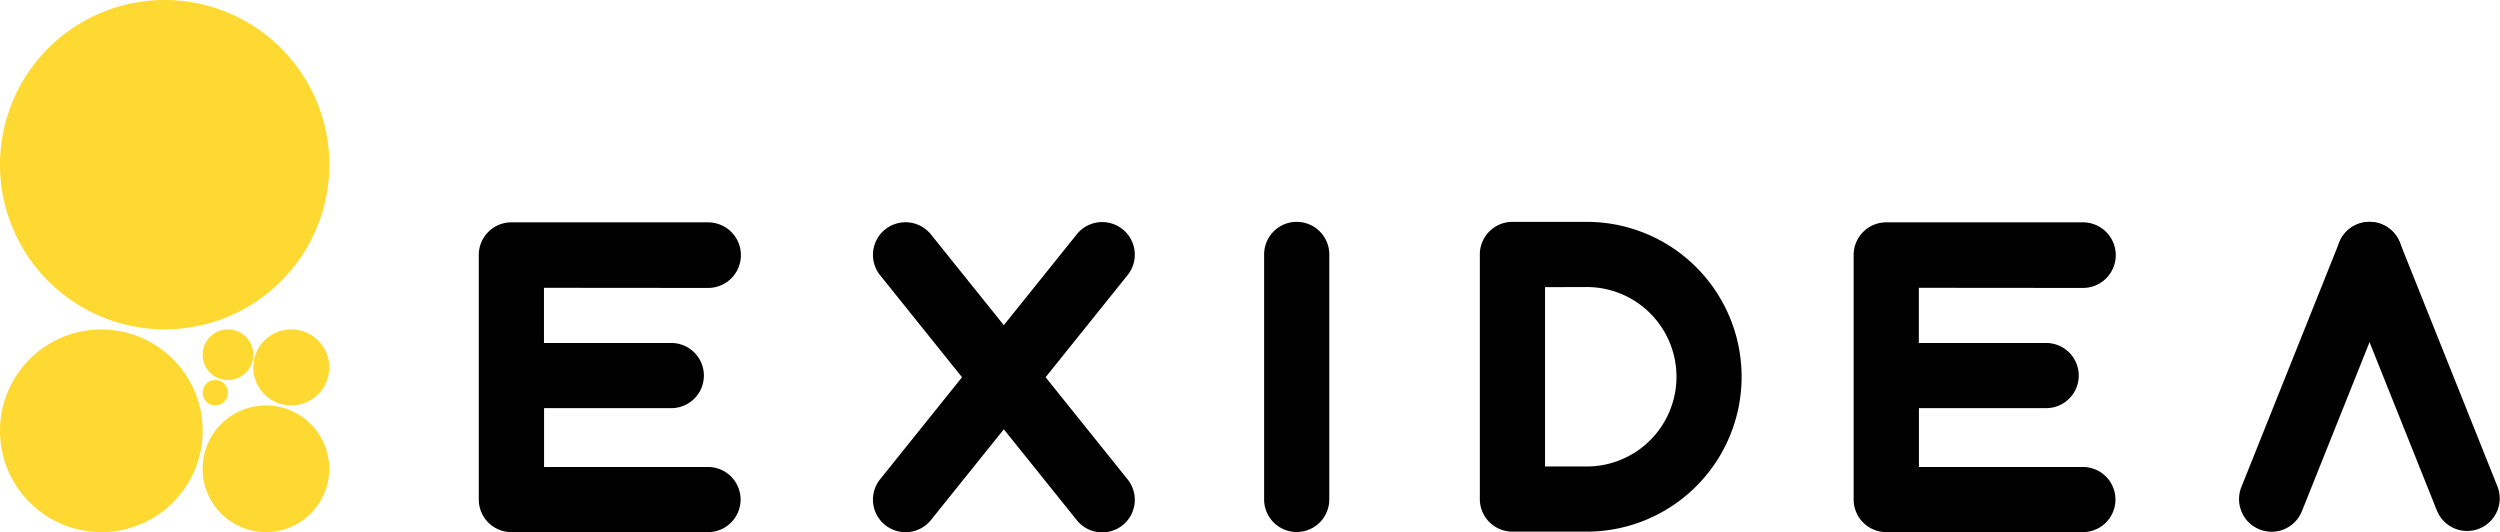
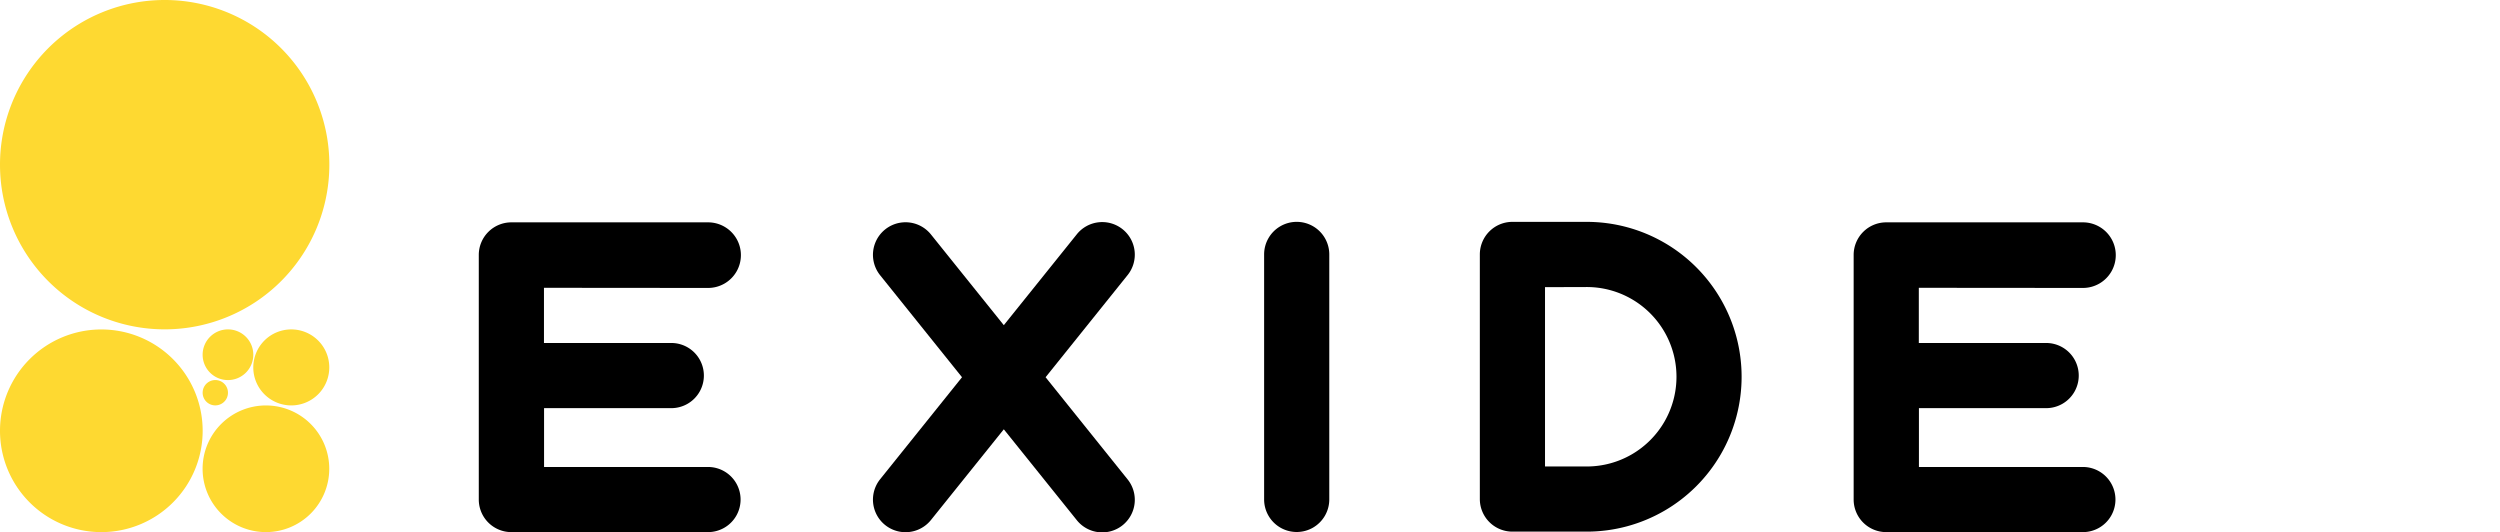
<svg xmlns="http://www.w3.org/2000/svg" width="159.33" height="33.913" viewBox="0 0 159.33 33.913">
  <g transform="translate(-58 -134)">
    <g transform="translate(58 134)">
      <path d="M204.432,228.743a1.615,1.615,0,1,1,1.615,1.614A1.615,1.615,0,0,1,204.432,228.743Z" transform="translate(-191.518 -206.134)" fill="#fed931" />
      <path d="M214.407,229.55a2.422,2.422,0,1,1,2.422,2.422A2.422,2.422,0,0,1,214.407,229.55Z" transform="translate(-198.265 -206.134)" fill="#fed931" />
      <path d="M204.426,246.139a4.036,4.036,0,1,1,4.036,4.036A4.036,4.036,0,0,1,204.426,246.139Z" transform="translate(-191.514 -216.263)" fill="#fed931" />
      <path d="M164.519,233.591a6.458,6.458,0,1,1,6.458,6.458A6.458,6.458,0,0,1,164.519,233.591Z" transform="translate(-164.519 -206.136)" fill="#fed931" />
      <path d="M164.519,172.74a10.495,10.495,0,1,1,10.495,10.494A10.495,10.495,0,0,1,164.519,172.74Z" transform="translate(-164.519 -162.244)" fill="#fed931" />
      <path d="M204.435,237.911a.807.807,0,1,1,.807.807A.807.807,0,0,1,204.435,237.911Z" transform="translate(-191.52 -212.882)" fill="#fed931" />
      <path d="M271.088,213.727a2.076,2.076,0,1,1,0,4.153h-8.109v3.749h10.449a2.076,2.076,0,0,1,0,4.152H260.895a2.077,2.077,0,0,1-2.076-2.077l0-15.067,0-.522a2.077,2.077,0,0,1,2.076-2.076h12.533a2.09,2.09,0,0,1,.013,4.18l-10.468-.009v3.518h8.156" transform="translate(-228.305 -191.868)" />
      <path d="M541.893,213.727a2.076,2.076,0,1,1,0,4.153h-8.109v3.749h10.449a2.076,2.076,0,1,1,0,4.152H531.7a2.077,2.077,0,0,1-2.076-2.077l0-15.067,0-.522a2.077,2.077,0,0,1,2.076-2.076h12.533a2.09,2.09,0,0,1,.013,4.18l-10.469-.009v3.518h8.156" transform="translate(-411.487 -191.868)" />
-       <path d="M631.215,224.388,624.979,208.8a2.076,2.076,0,1,1,3.851-1.553l6.237,15.589a2.077,2.077,0,0,1-3.852,1.552Z" transform="translate(-475.888 -191.805)" />
-       <path d="M609.552,224.388l6.237-15.589a2.076,2.076,0,1,0-3.852-1.553L605.7,222.835a2.076,2.076,0,1,0,3.851,1.552Z" transform="translate(-462.848 -191.805)" />
      <path d="M347.467,215.9l5.218-6.5a2.076,2.076,0,1,0-3.237-2.6l-4.644,5.782L340.16,206.8a2.076,2.076,0,0,0-3.238,2.6l5.218,6.5-5.218,6.5a2.076,2.076,0,0,0,3.238,2.6l4.644-5.782,4.644,5.782a2.076,2.076,0,1,0,3.237-2.6Z" transform="translate(-280.829 -191.858)" />
      <path d="M413.509,223.636V208.022a2.076,2.076,0,1,1,4.153,0v15.613a2.076,2.076,0,0,1-4.153,0Z" transform="translate(-332.944 -191.806)" />
      <path d="M462.814,205.946h-4.736A2.076,2.076,0,0,0,456,208.022v15.59a2.076,2.076,0,0,0,2.076,2.076h4.736a9.871,9.871,0,0,0,0-19.742Zm0,15.59h-2.66V210.107l2.66-.008a5.718,5.718,0,0,1,0,11.437Z" transform="translate(-361.687 -191.806)" />
    </g>
  </g>
</svg>